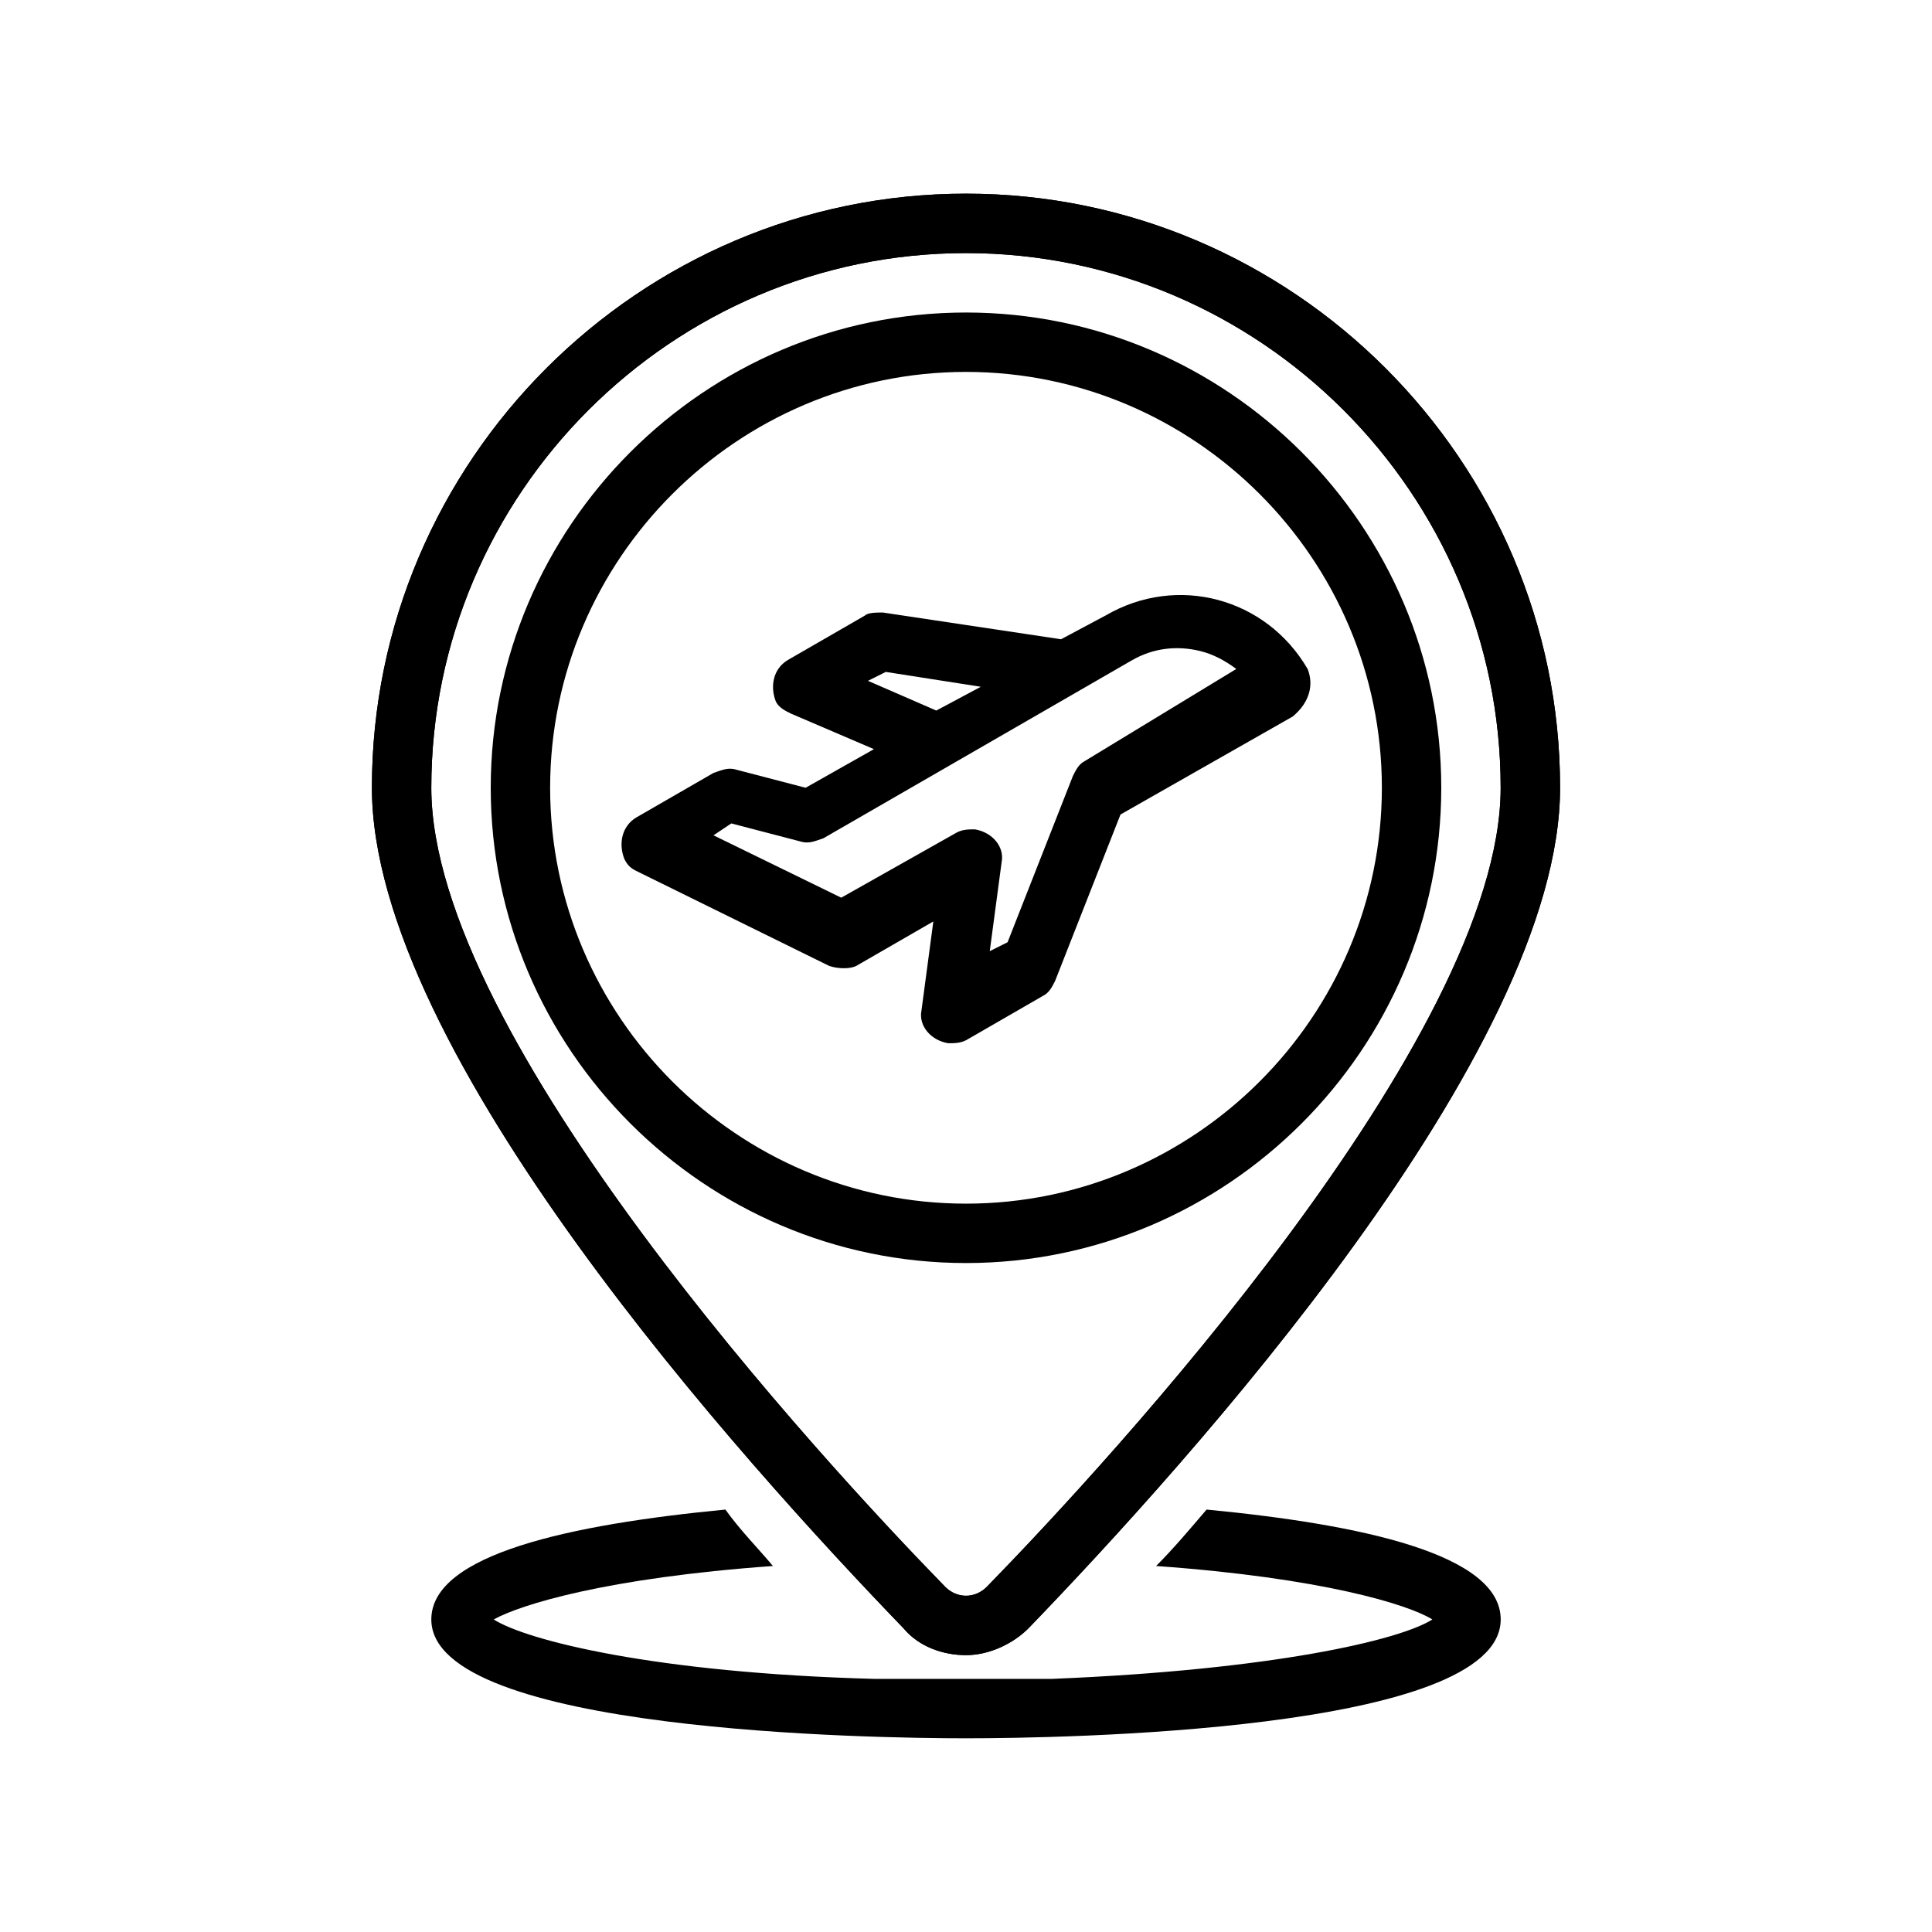
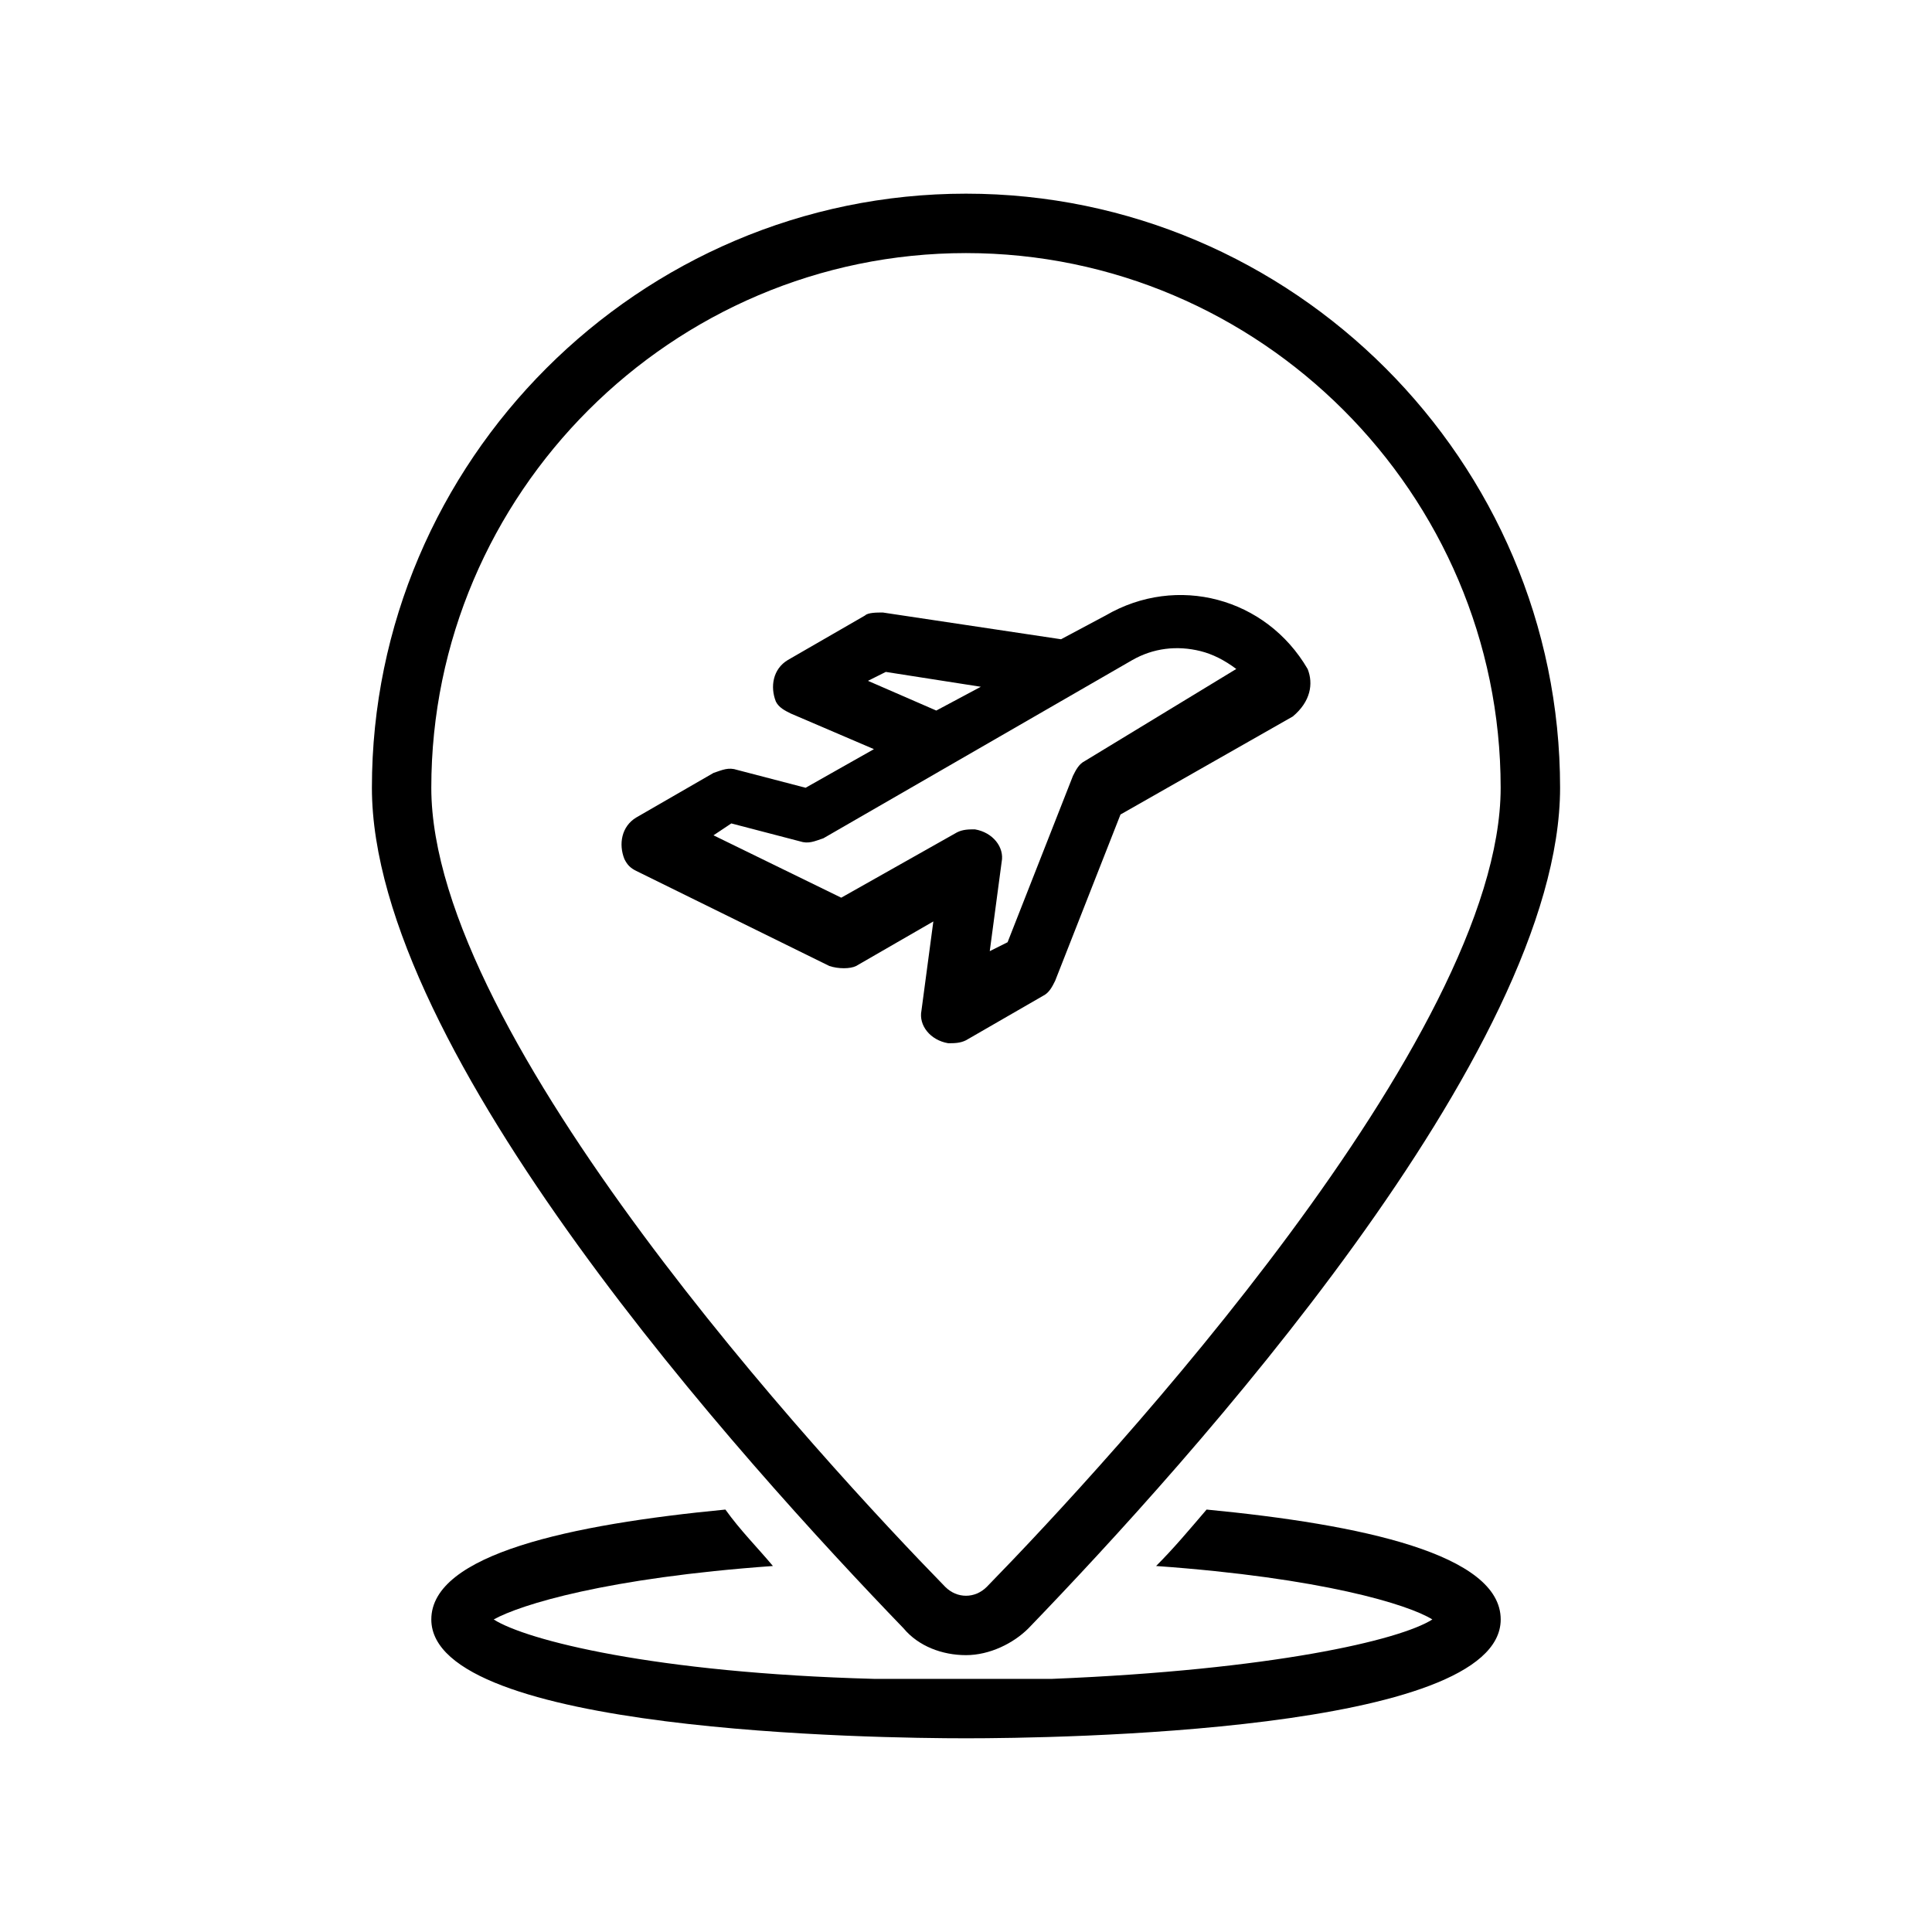
<svg xmlns="http://www.w3.org/2000/svg" fill="#000000" width="800px" height="800px" version="1.1" viewBox="144 144 512 512">
  <g>
    <path d="m490.53 321.28c-11.02-18.895-34.637-25.191-53.531-14.168l-11.809 6.297-47.23-7.086c-1.574 0-3.938 0-4.723 0.789l-20.469 11.809c-3.938 2.363-4.723 7.086-3.148 11.02 0.789 1.574 2.363 2.363 3.938 3.148l22.043 9.445-18.109 10.234-18.105-4.723c-2.363-0.789-3.938 0-6.297 0.789l-20.469 11.809c-3.938 2.363-4.723 7.086-3.148 11.02 0.789 1.574 1.574 2.363 3.148 3.148l51.168 25.191c2.363 0.789 5.512 0.789 7.086 0l20.469-11.809-3.148 23.617c-0.789 3.938 2.363 7.871 7.086 8.66 1.574 0 3.148 0 4.723-0.789l20.469-11.809c1.574-0.789 2.363-2.363 3.148-3.938l17.32-44.082 45.656-25.977c4.719-3.938 5.508-8.66 3.934-12.598zm-116.51 3.148 4.723-2.363 25.191 3.938-11.809 6.301zm57.469 21.254c-1.574 0.789-2.363 2.363-3.148 3.938l-17.32 44.082-4.723 2.363 3.148-23.617c0.789-3.938-2.363-7.871-7.086-8.66-1.574 0-3.148 0-4.723 0.789l-30.699 17.32-33.852-16.531 4.723-3.148 18.105 4.723c2.363 0.789 3.938 0 6.297-0.789l81.867-47.23c5.512-3.148 11.809-3.938 18.105-2.363 3.148 0.789 6.297 2.363 9.445 4.723z" />
-     <path d="m400 478.72c-69.273 0-125.95-56.68-125.95-125.95s56.68-125.95 125.95-125.95 125.95 56.68 125.95 125.95c-0.004 69.273-56.68 125.95-125.95 125.95zm0-236.16c-60.613 0-110.21 49.594-110.21 110.21s49.594 110.21 110.21 110.21 110.21-49.594 110.21-110.21-49.594-110.21-110.21-110.21z" />
    <path d="m400 582.63c-6.297 0-12.594-2.363-16.531-7.086-42.512-44.082-140.91-152.71-140.91-222.78 0-86.594 70.848-157.44 157.44-157.44s157.44 70.848 157.44 157.44c0 70.062-98.398 178.7-140.91 222.78-3.938 3.938-10.234 7.086-16.531 7.086zm0-371.56c-77.934 0-141.7 63.762-141.7 141.7 0 66.125 103.91 178.7 136.19 211.76 3.148 3.148 7.871 3.148 11.02 0 32.273-33.062 136.18-145.63 136.18-211.76 0-77.934-63.766-141.7-141.7-141.7z" />
    <path d="m463.76 544.05c-4.723 5.512-8.66 10.234-13.383 14.957 44.082 3.148 66.914 10.234 73.211 14.168-8.66 5.512-42.508 13.383-100.76 15.742h-23.617-23.617c-58.254-1.574-92.102-10.234-100.76-15.742 7.086-3.938 29.914-11.02 73.996-14.168-3.938-4.723-8.66-9.445-12.594-14.957-40.934 3.938-77.934 11.809-77.934 29.129 0 29.914 118.08 31.488 141.7 31.488 23.617 0 141.7-1.574 141.7-31.488 0.004-17.32-36.996-25.191-77.93-29.129z" />
-     <path d="m400 582.63c-6.297 0-12.594-2.363-16.531-7.086-42.512-44.082-140.91-152.71-140.91-222.78 0-86.594 70.848-157.44 157.44-157.44s157.44 70.848 157.44 157.44c0 70.062-98.398 178.7-140.91 222.78-3.938 3.938-10.234 7.086-16.531 7.086zm0-371.56c-77.934 0-141.7 63.762-141.7 141.7 0 66.125 103.91 178.7 136.19 211.76 3.148 3.148 7.871 3.148 11.02 0 32.273-33.062 136.18-145.63 136.18-211.76 0-77.934-63.766-141.7-141.7-141.7z" />
  </g>
</svg>